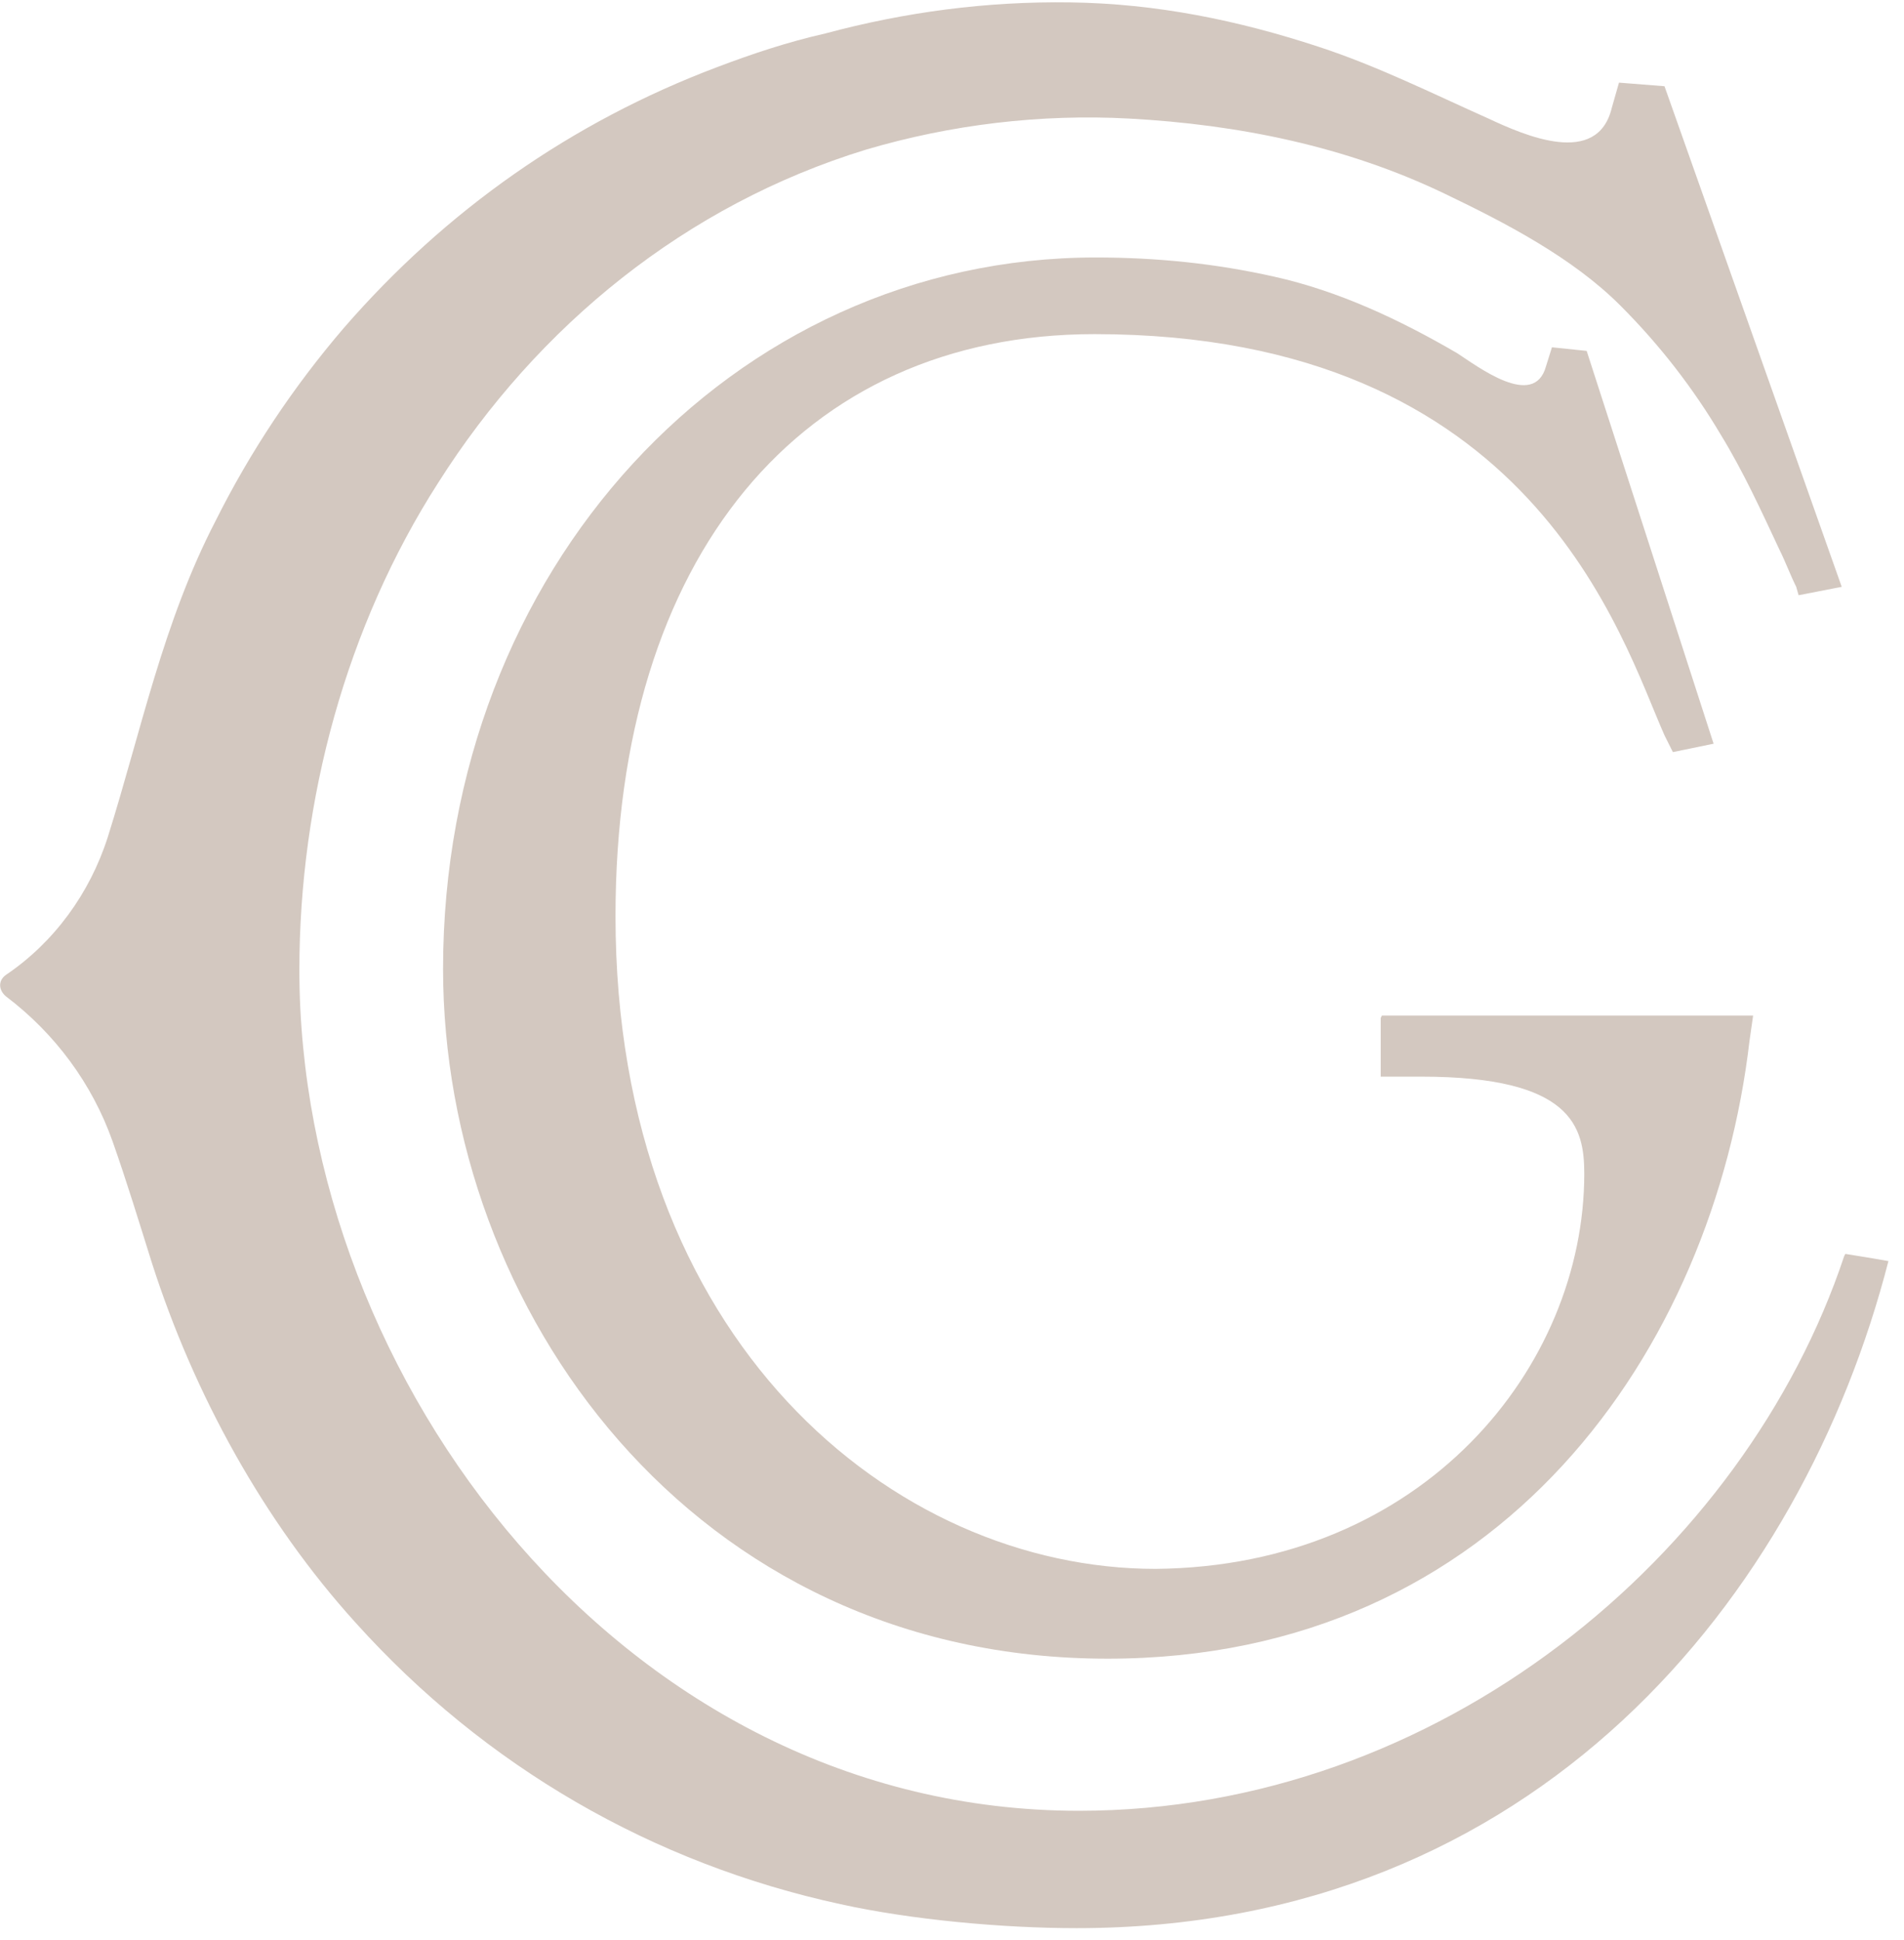
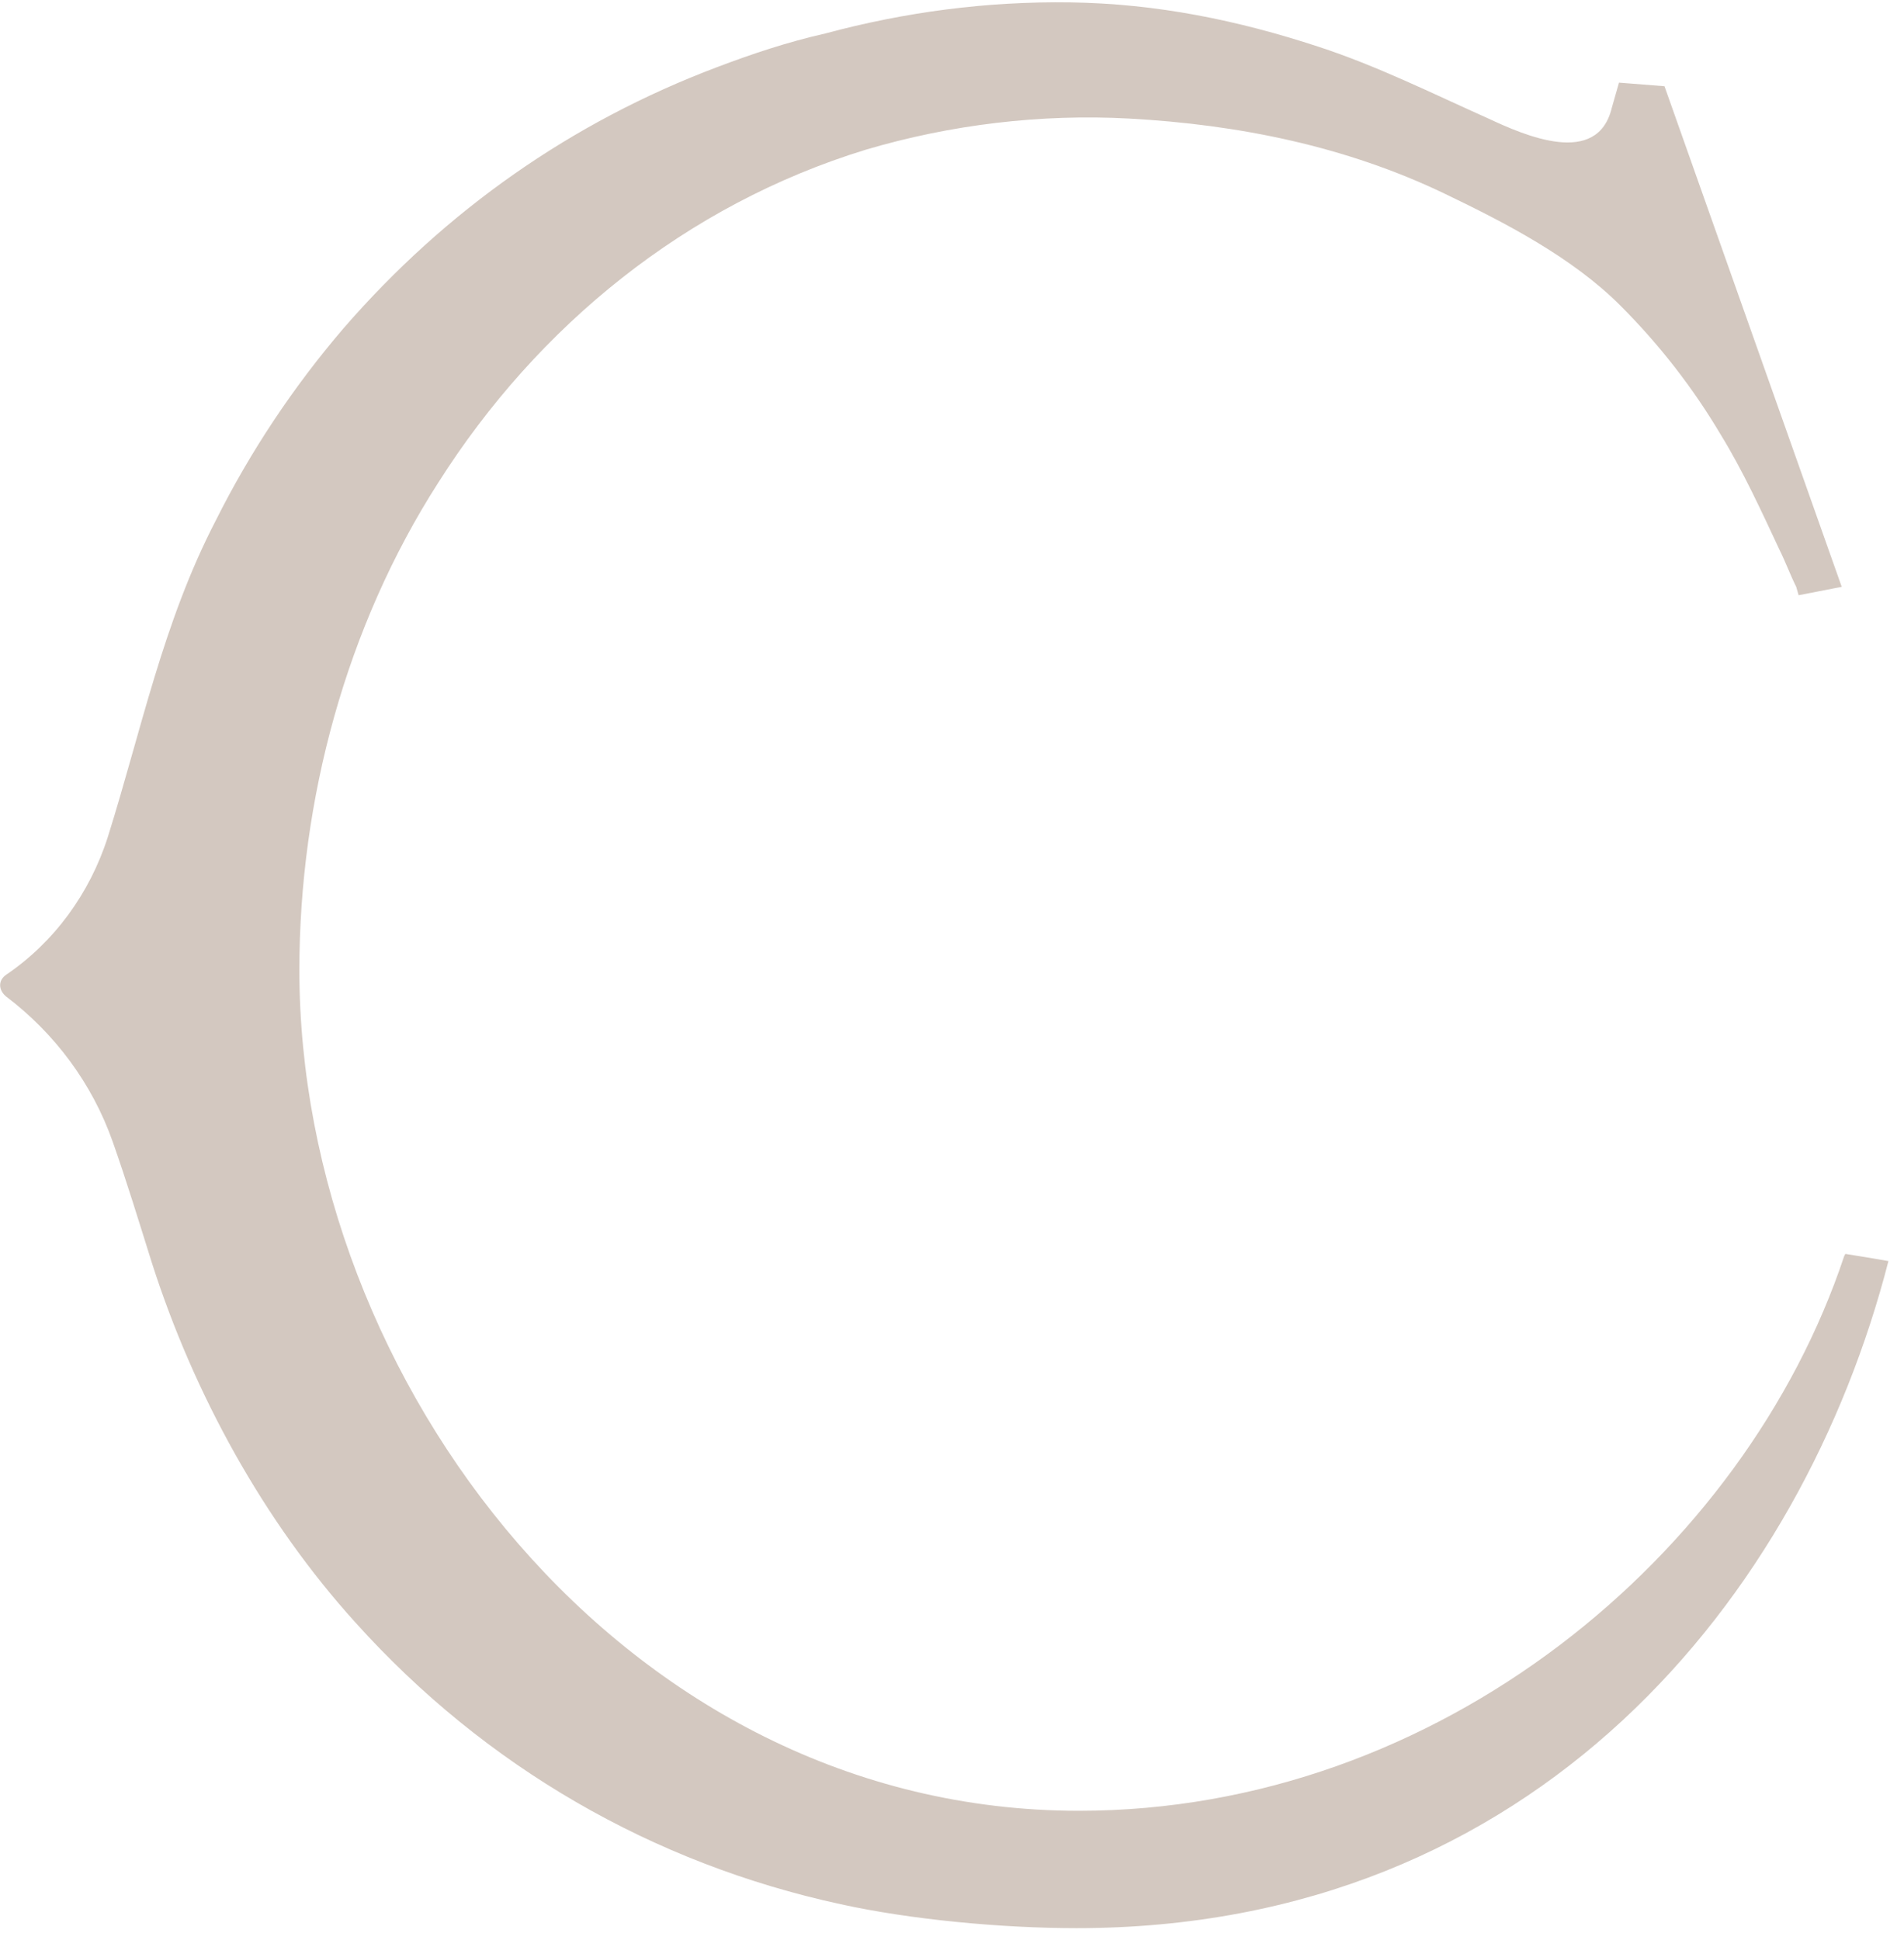
<svg xmlns="http://www.w3.org/2000/svg" version="1.2" viewBox="0 0 159 162" width="159" height="162">
  <title>logo-cg-light-svg</title>
  <style>
		.s0 { fill: #d3c8c0 } 
	</style>
  <g id="Layer">
-     <path id="Layer" class="s0" d="m115.3 85v4.9h3.4c12.6 0 13.6 4.2 13.6 8.1 0 16.1-13.4 32.8-35.8 33-21.9 0-45.1-19.1-45.1-54.5 0-30 15.5-48.6 40-48.6 36.6 0 44 25.4 47.6 33.5l0.7 1.4 3.4-0.7-10.6-32.8-2.9-0.3-0.5 1.6c-1 3.6-5.7 0-7.4-1.1-4.8-2.8-9.9-5.2-15.3-6.4-4.9-1.1-9.8-1.6-14.9-1.6-30.4 0-54.5 26.1-54.5 59.4 0 28.3 20.7 57.6 55.5 57.6 32.9 0 50.6-25.9 53.6-51.6l0.3-2.1h-31z" />
    <path id="Layer" class="s0" d="m154 104.9c-8.3 24.9-33.8 46.3-63.9 46.3-38 0-65.1-36-65.1-70.2 0-14.2 3.9-28.7 11.6-40.7 8.3-13.1 20.7-23.2 35.7-27.8 7.1-2.1 14.6-3 22-2.6 9.1 0.5 18.1 2.3 26.4 6.3 5 2.4 10.6 5.3 14.6 9.3q4.9 4.9 8.4 10.8c1.9 3.1 3.4 6.4 4.9 9.6 0.5 1 0.9 2.1 1.4 3.1l0.2 0.7 3.6-0.7-14.8-41.8-3.8-0.3-0.6 2.1c-1.2 5-7.3 2.3-10.3 0.9-4.7-2.1-9.3-4.4-14.2-6-6.7-2.2-13.5-3.6-20.7-3.7-7-0.1-13.8 0.8-20.5 2.6-3.1 0.7-6.1 1.7-9 2.8-12.2 4.6-22.7 12-31.2 21.8-4.2 4.9-7.8 10.3-10.7 16.1-4.4 8.5-6.2 17.5-9 26.4-1.5 4.7-4.5 8.8-8.5 11.5-0.7 0.5-0.6 1.3 0 1.8 4.1 3.1 7.2 7.3 8.9 12.1 1.2 3.4 2.2 6.7 3.3 10.2 3.5 10.9 9.3 21.5 17 30 10.8 12 24.8 20.1 40.5 23.5 5.9 1.3 13.5 2 19.7 2 38.4 0 60.6-27.7 67.8-55.7q-1.7-0.3-3.6-0.6z" />
  </g>
</svg>